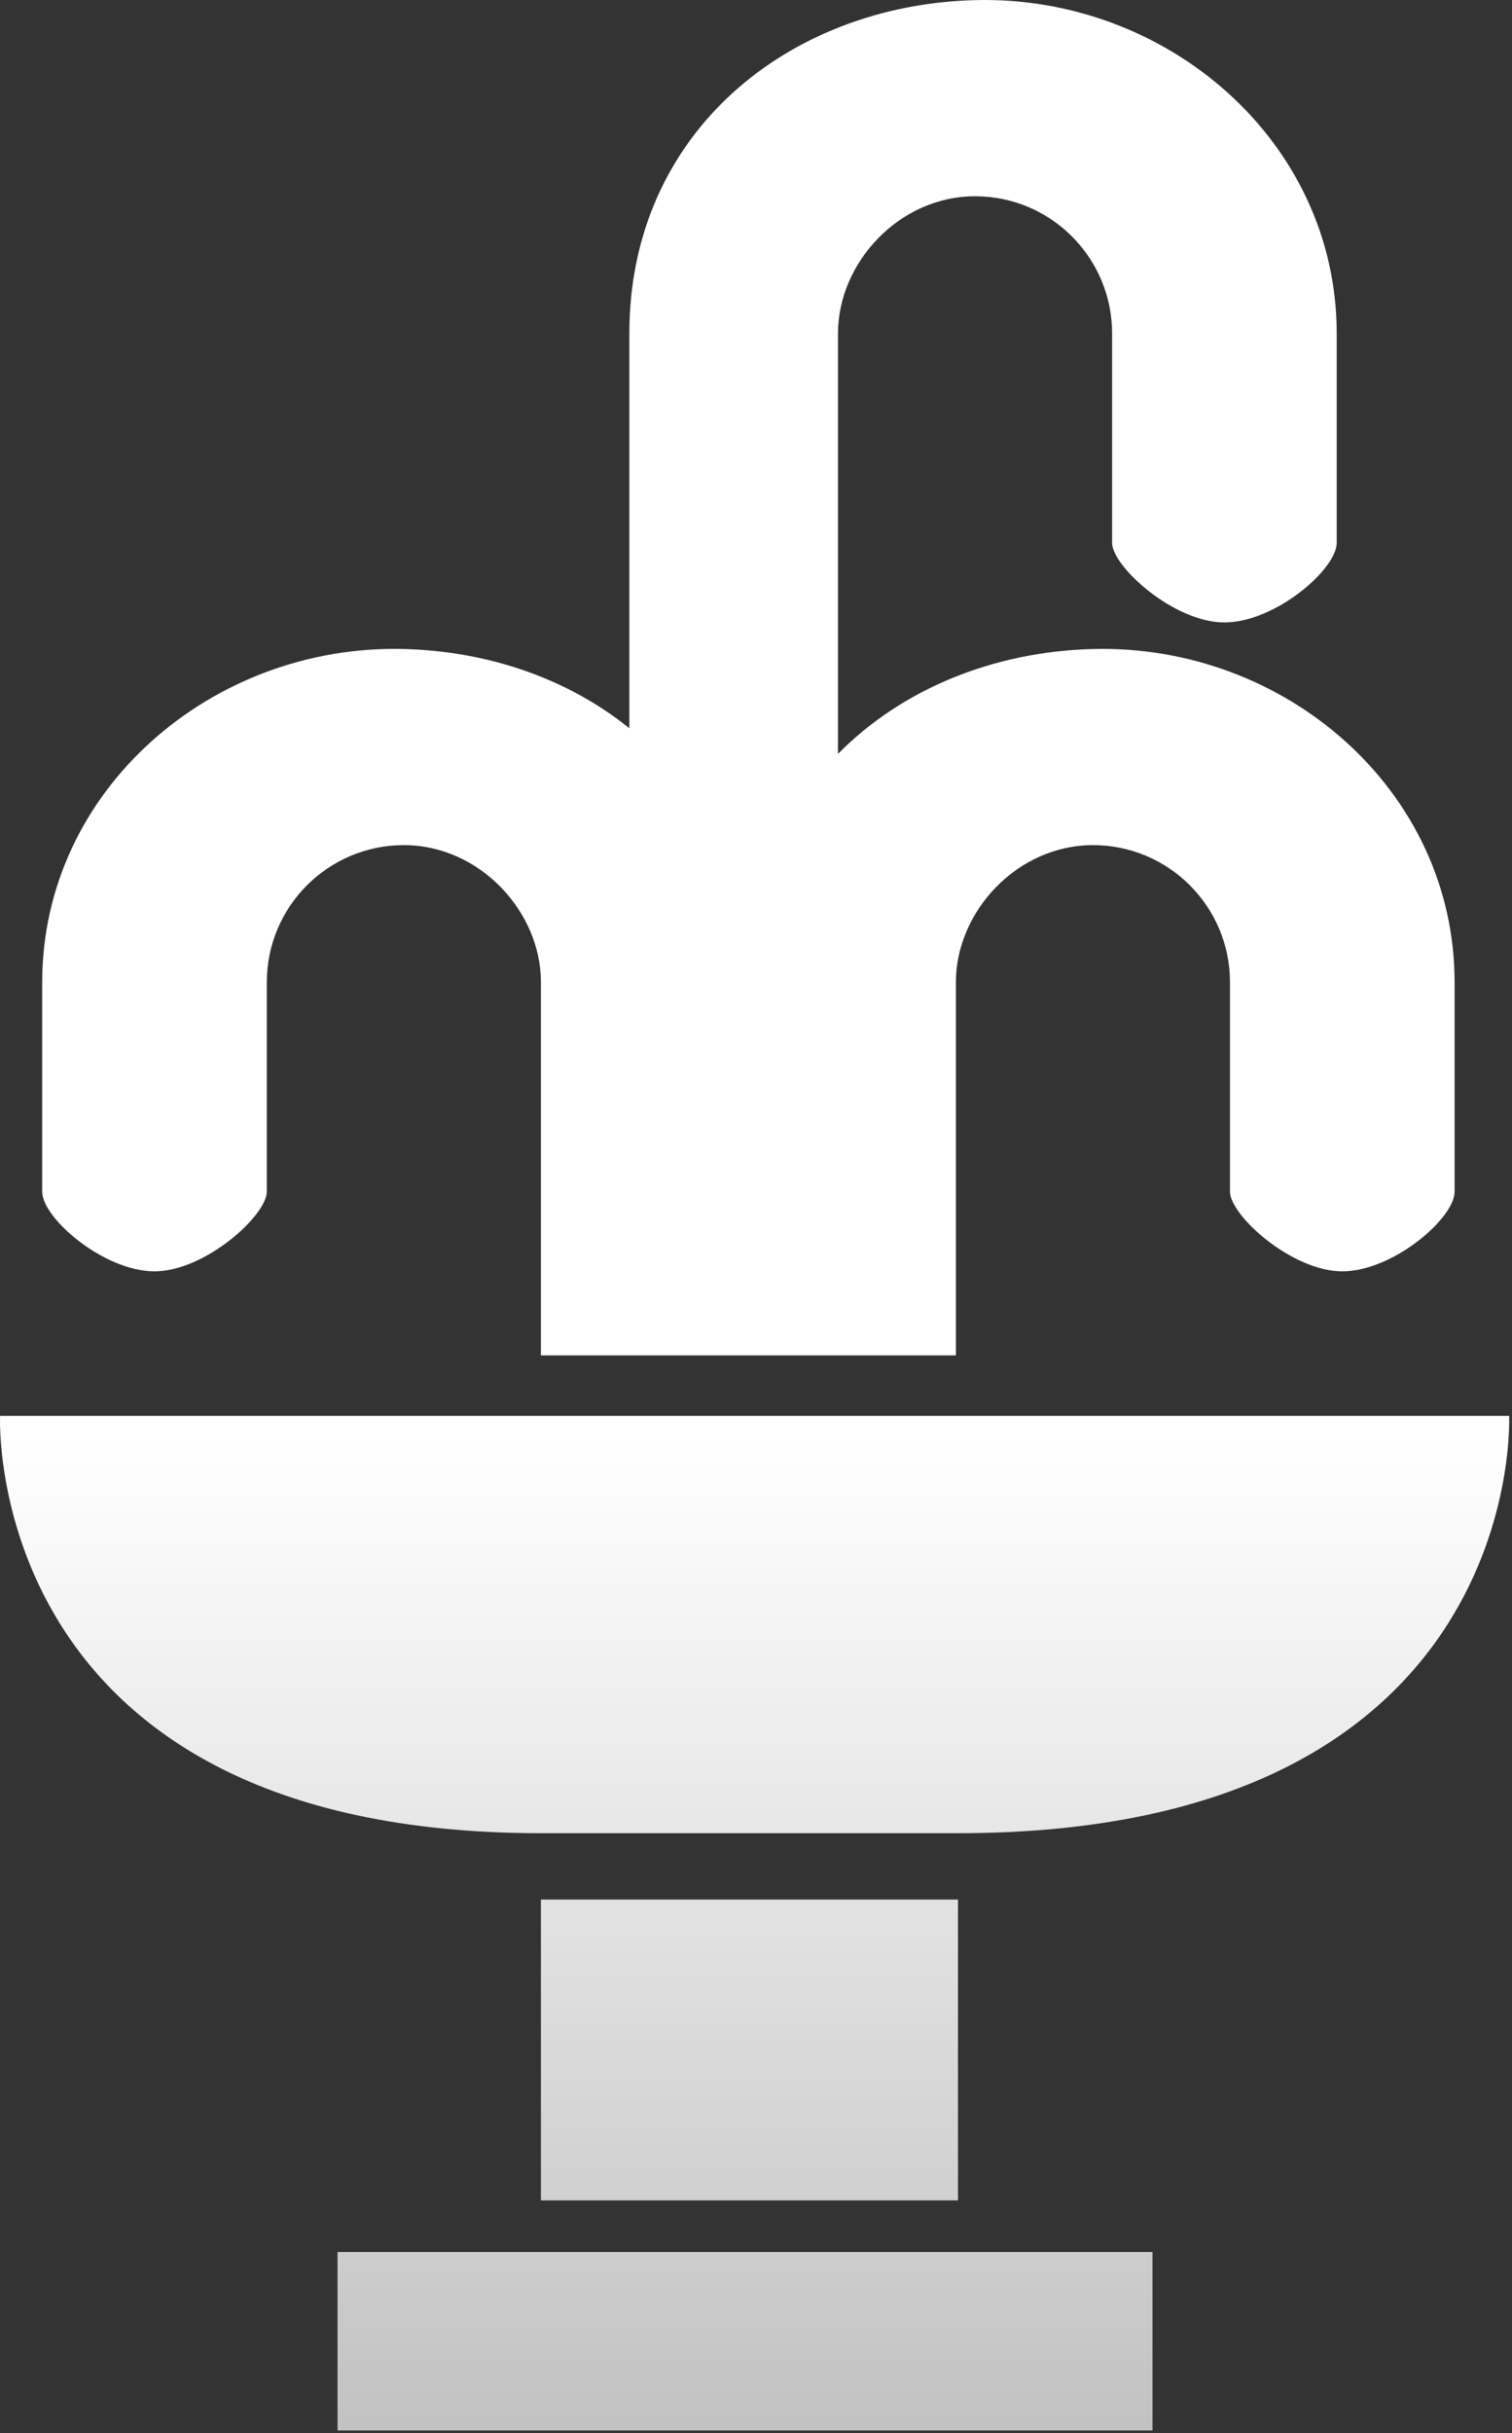
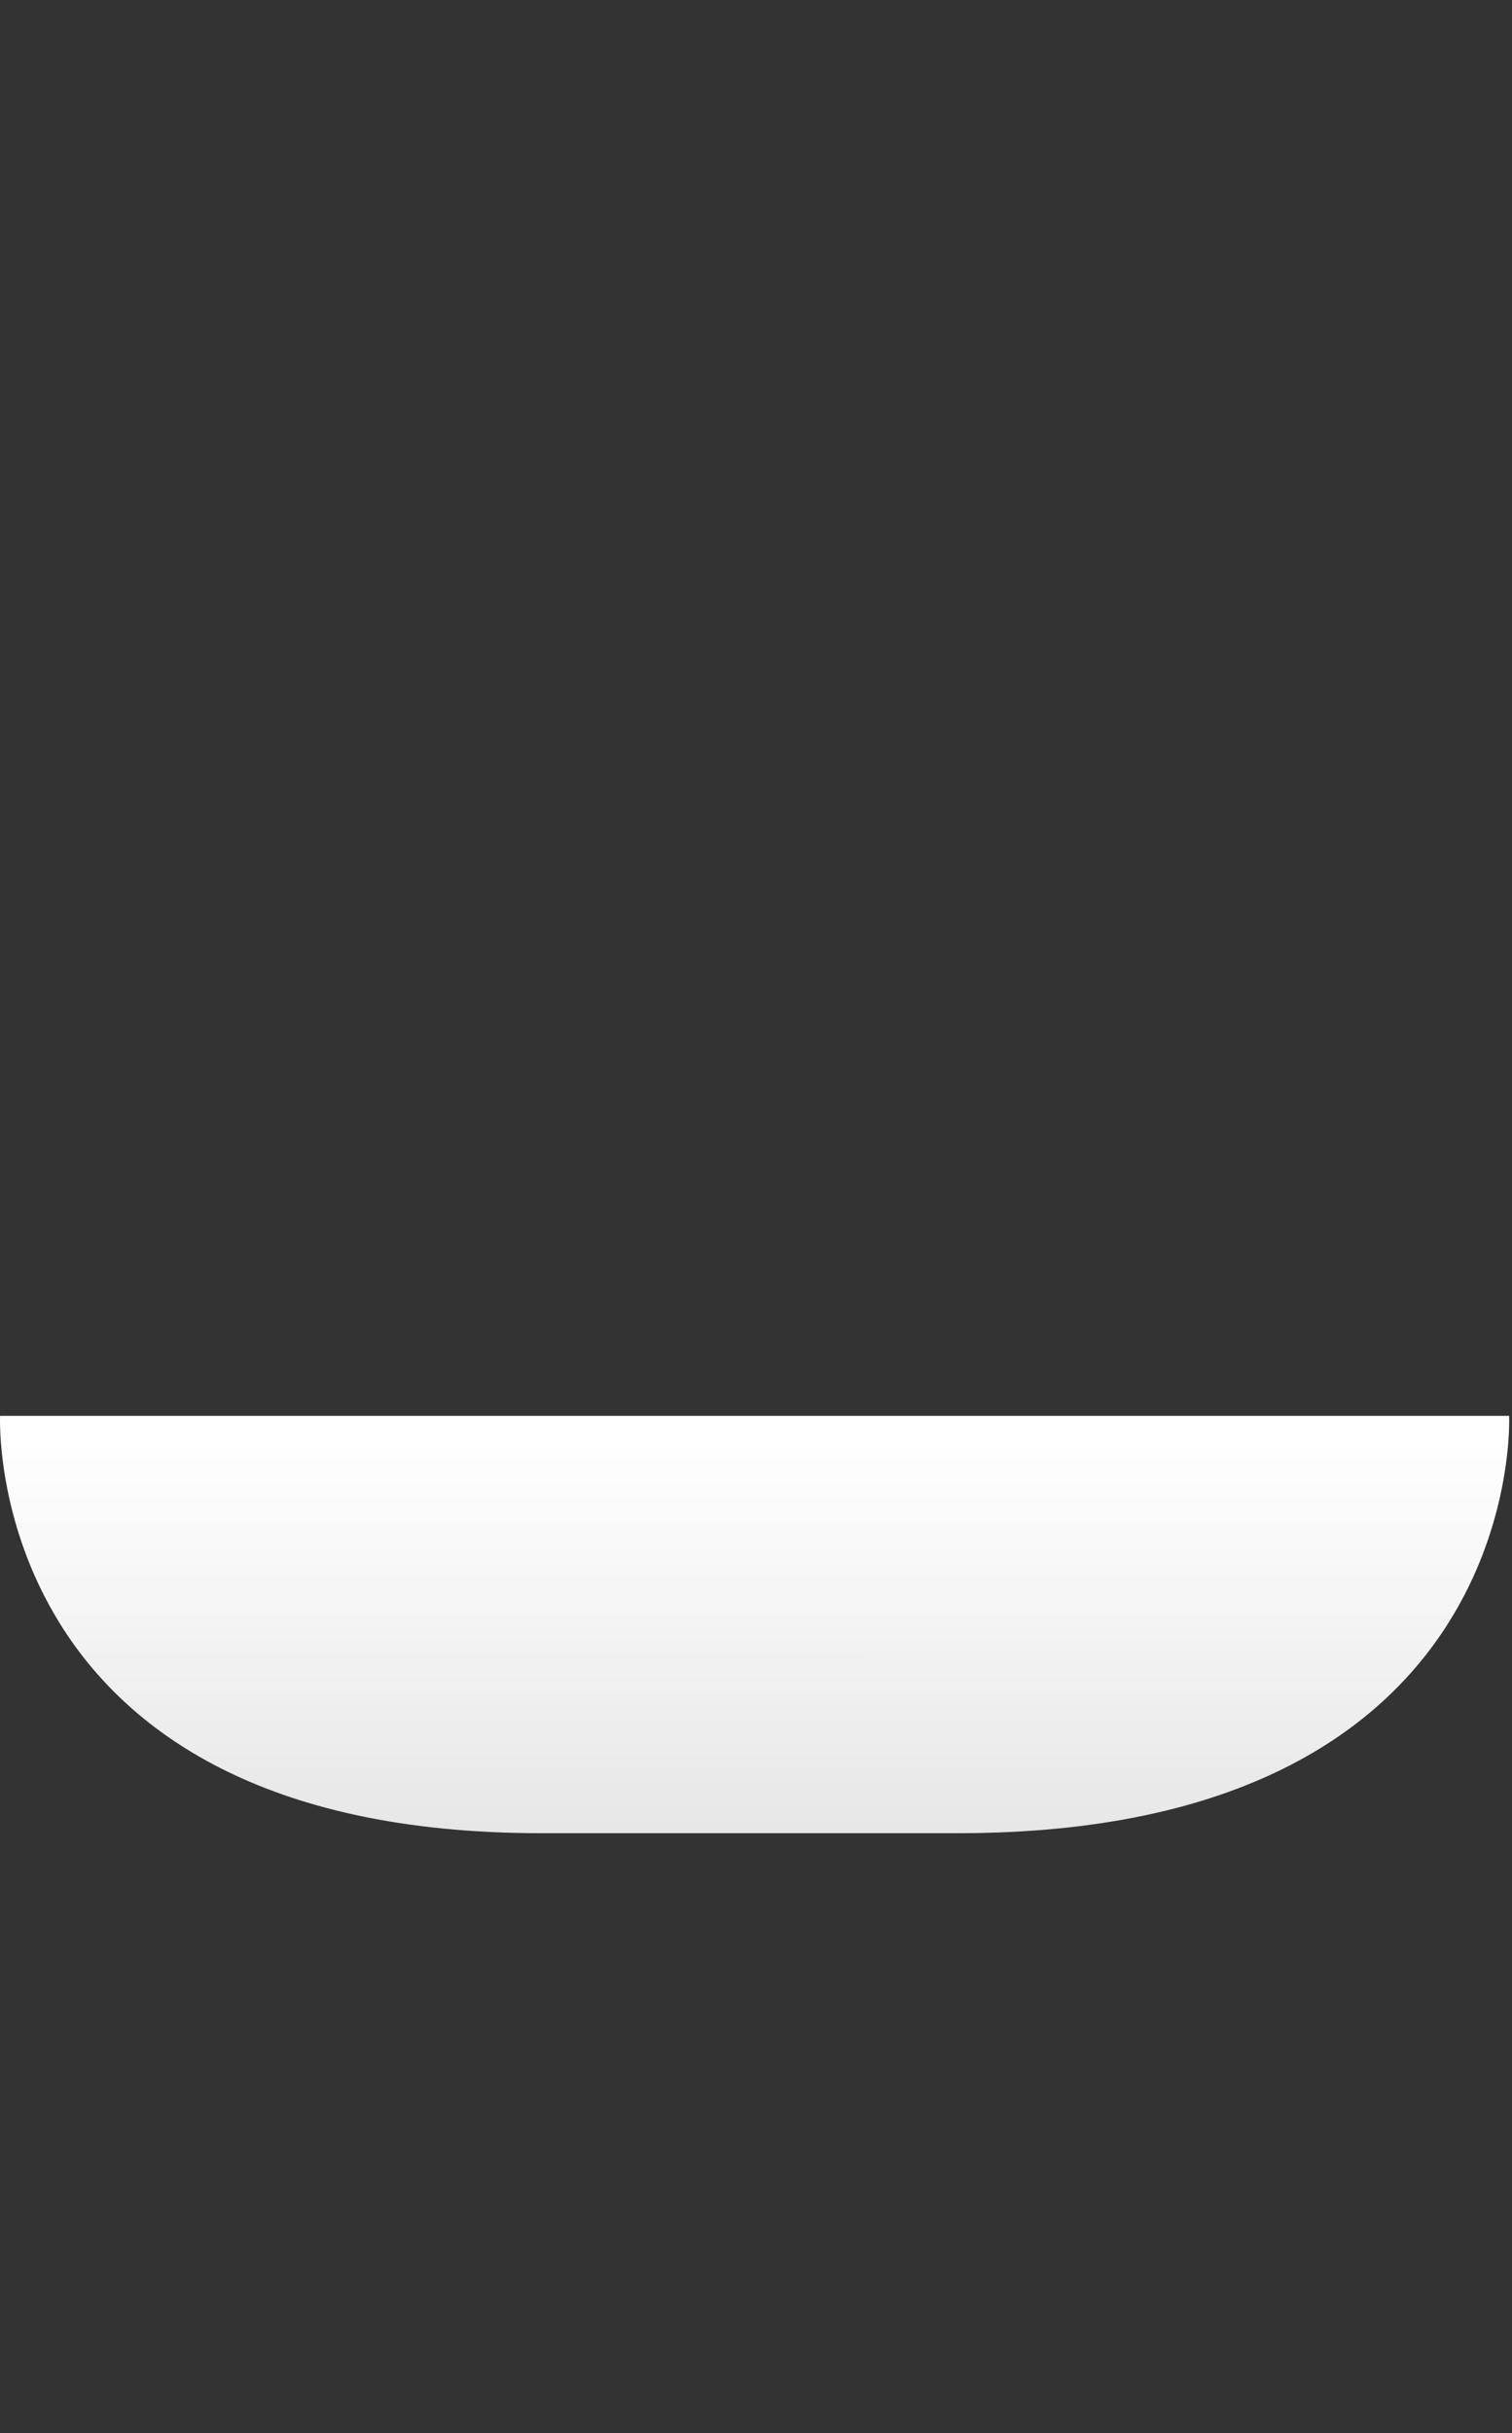
<svg xmlns="http://www.w3.org/2000/svg" width="513" height="825" viewBox="0 0 513 825" fill="none">
  <rect x="0" y="0" width="513" height="825" fill="#333333" stroke="none" />
-   <path d="M391.027 763.542V824.042H114.527V763.542H391.027Z" fill="url(#paint0_linear_559_86)" />
-   <path d="M325.027 644.042V746.042H183.527V644.042H325.027Z" fill="url(#paint1_linear_559_86)" />
  <path d="M0.027 480.042H512.027C512.027 480.042 518.527 621.542 325.027 621.542H183.527C-6.473 621.542 0.027 480.042 0.027 480.042Z" fill="url(#paint2_linear_559_86)" />
-   <path d="M183.527 459.542V333.042C183.527 309.041 162.708 286.542 137.027 286.542C111.346 286.542 90.528 307.361 90.528 333.042V404.042C90.528 412.041 69.606 431.042 52.423 431.042C35.24 431.042 14.318 413.041 14.318 404.042V333.042C14.318 267.897 71.905 218.354 137.027 220.042C166.046 220.794 192.92 230.296 213.527 246.908V113.042C213.527 45.042 267.457 1.685 330.817 0.042C395.94 -1.646 453.527 47.897 453.527 113.042V184.042C453.527 193.041 432.605 211.042 415.422 211.042C398.239 211.042 377.317 192.041 377.317 184.042V113.042C377.317 87.361 356.498 66.542 330.817 66.542C305.137 66.542 284.318 89.04 284.318 113.042V255.596C305.991 233.629 337.066 220.917 370.817 220.042C435.94 218.354 493.527 267.897 493.527 333.042V404.042C493.527 413.041 472.605 431.042 455.422 431.042C438.239 431.042 417.317 412.041 417.317 404.042V333.042C417.317 307.361 396.498 286.542 370.817 286.542C345.137 286.542 324.318 309.041 324.318 333.042V459.542H183.527Z" fill="url(#paint3_linear_559_86)" />
  <defs>
    <linearGradient id="paint0_linear_559_86" x1="256" y1="152" x2="256.026" y2="824.042" gradientUnits="userSpaceOnUse">
      <stop offset="0.5" stop-color="white" />
      <stop offset="1" stop-color="white" stop-opacity="0.7" />
    </linearGradient>
    <linearGradient id="paint1_linear_559_86" x1="256" y1="152" x2="256.026" y2="824.042" gradientUnits="userSpaceOnUse">
      <stop offset="0.5" stop-color="white" />
      <stop offset="1" stop-color="white" stop-opacity="0.7" />
    </linearGradient>
    <linearGradient id="paint2_linear_559_86" x1="256" y1="152" x2="256.026" y2="824.042" gradientUnits="userSpaceOnUse">
      <stop offset="0.5" stop-color="white" />
      <stop offset="1" stop-color="white" stop-opacity="0.7" />
    </linearGradient>
    <linearGradient id="paint3_linear_559_86" x1="256" y1="152" x2="256.026" y2="824.042" gradientUnits="userSpaceOnUse">
      <stop offset="0.5" stop-color="white" />
      <stop offset="1" stop-color="white" stop-opacity="0.7" />
    </linearGradient>
  </defs>
</svg>